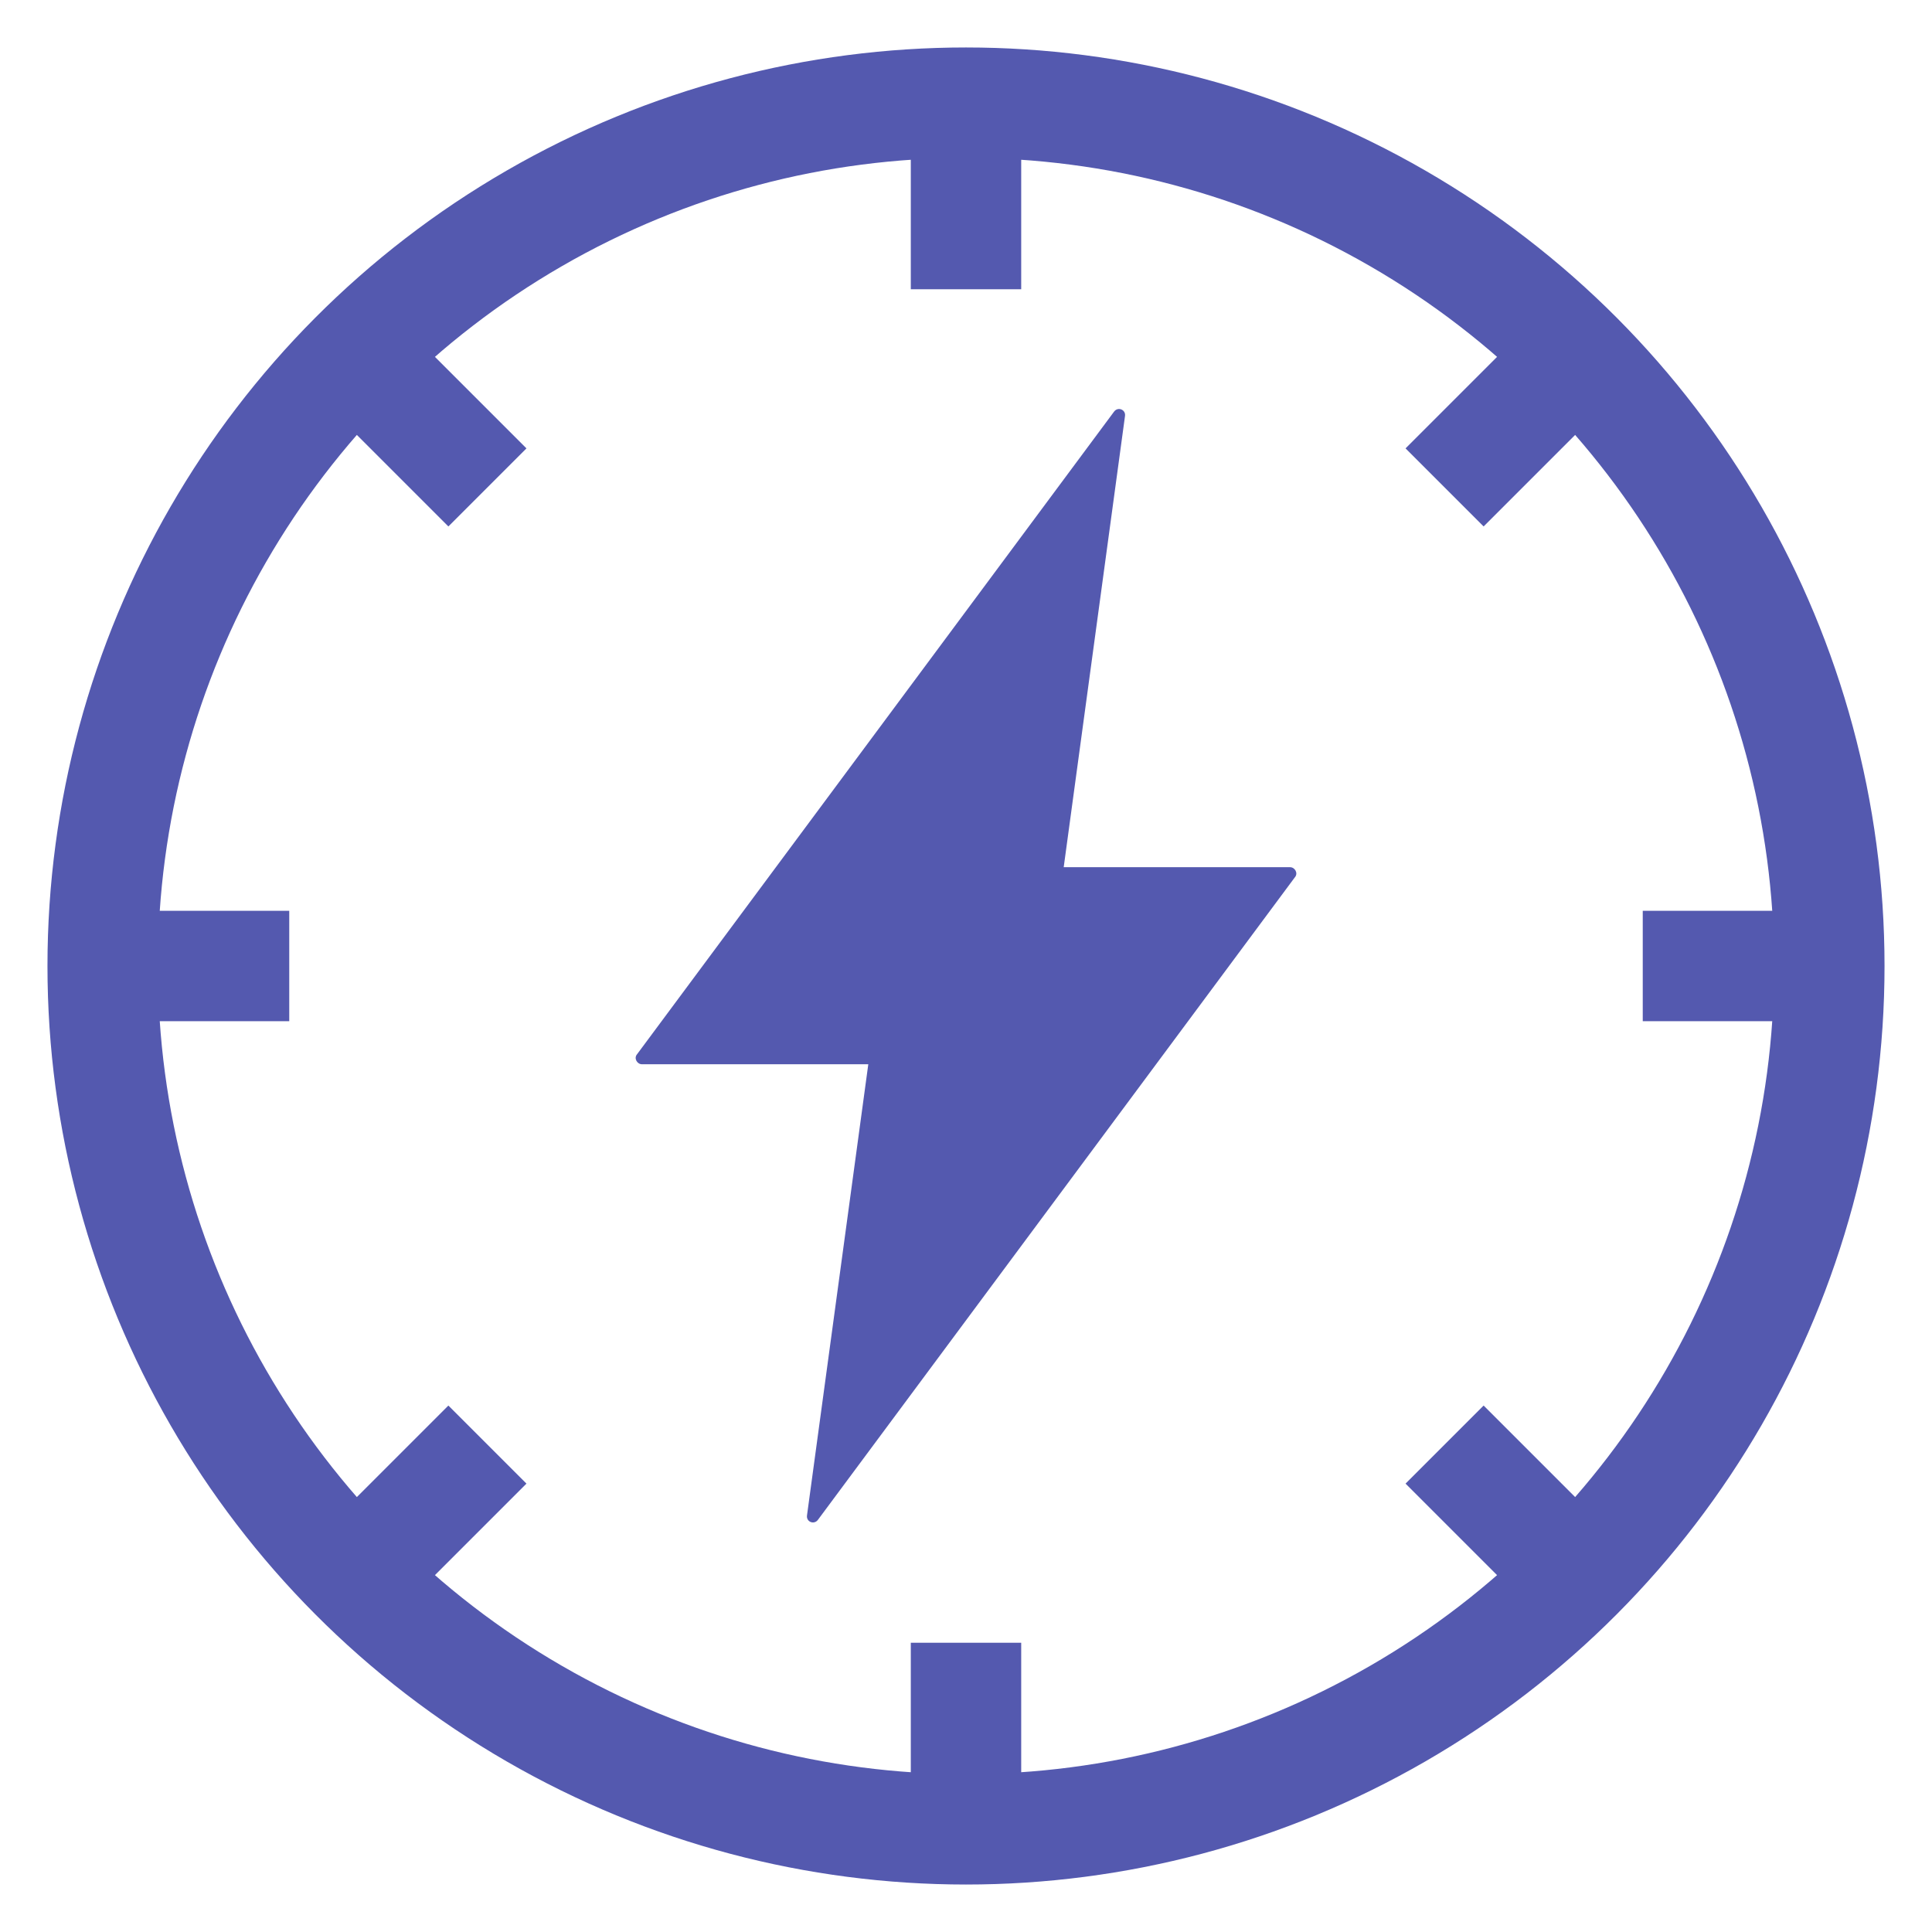
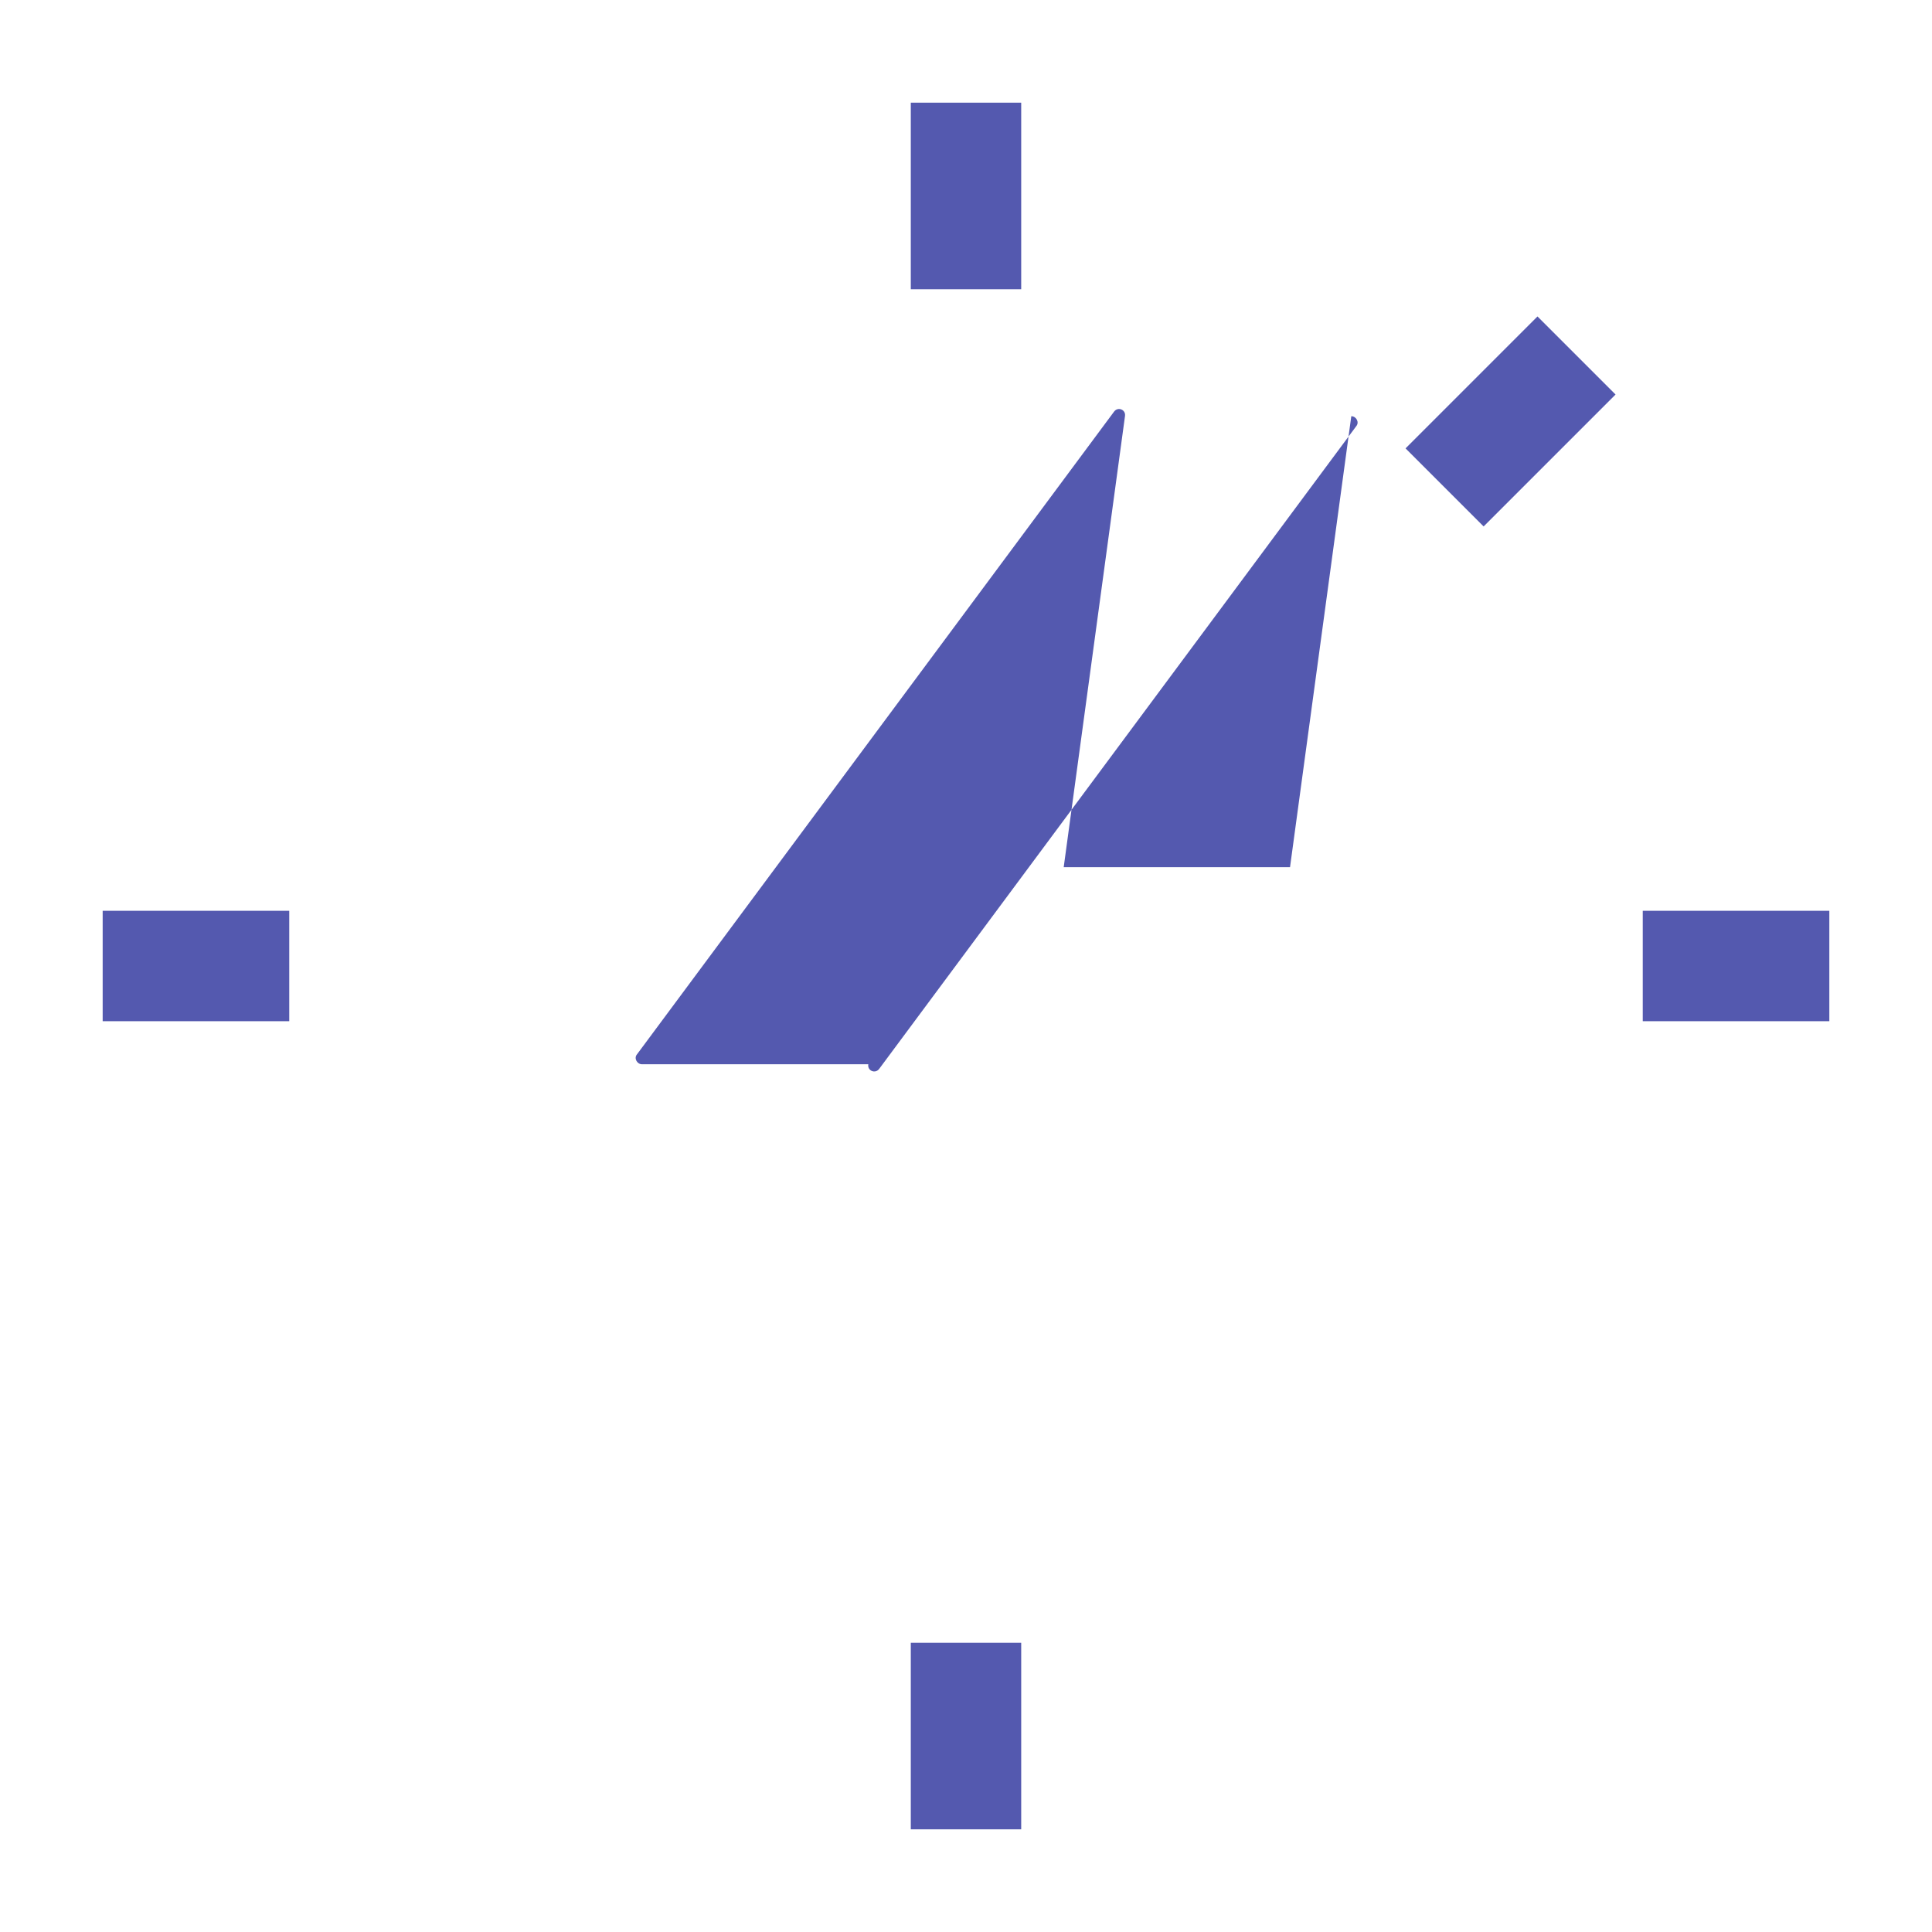
<svg xmlns="http://www.w3.org/2000/svg" viewBox="0 0 35 35">
  <defs>
    <style>.cls-1{stroke-linecap:round;}.cls-1,.cls-2{fill:none;stroke:#5459af;stroke-miterlimit:10;stroke-width:2px;}.cls-3{fill:#5459af;}</style>
  </defs>
  <g id="Layer_1">
-     <path class="cls-3" d="M23.37,15.71h-4.1l1.11-8.17c.02-.12-.13-.18-.2-.08l-8.64,11.64c-.06.07,0,.18.09.18h4.1l-1.11,8.17c-.02.12.13.18.2.08l8.64-11.64c.06-.07,0-.18-.09-.18Z" />
+     <path class="cls-3" d="M23.37,15.71h-4.1l1.11-8.17c.02-.12-.13-.18-.2-.08l-8.64,11.64c-.06.07,0,.18.09.18h4.1c-.02.12.13.18.2.08l8.64-11.64c.06-.07,0-.18-.09-.18Z" />
  </g>
  <g id="Layer_2">
-     <circle class="cls-1" cx="17.5" cy="17.5" r="15.64" />
    <line class="cls-2" x1="17.5" y1="29.76" x2="17.5" y2="33.14" />
    <line class="cls-2" x1="17.5" y1="1.86" x2="17.5" y2="5.24" />
    <line class="cls-2" x1="5.24" y1="17.5" x2="1.86" y2="17.5" />
    <line class="cls-2" x1="33.14" y1="17.5" x2="29.76" y2="17.5" />
-     <line class="cls-2" x1="8.83" y1="26.17" x2="6.44" y2="28.56" />
    <line class="cls-2" x1="28.56" y1="6.44" x2="26.17" y2="8.83" />
-     <line class="cls-2" x1="8.83" y1="8.83" x2="6.44" y2="6.44" />
-     <line class="cls-2" x1="28.56" y1="28.56" x2="26.17" y2="26.17" />
  </g>
</svg>